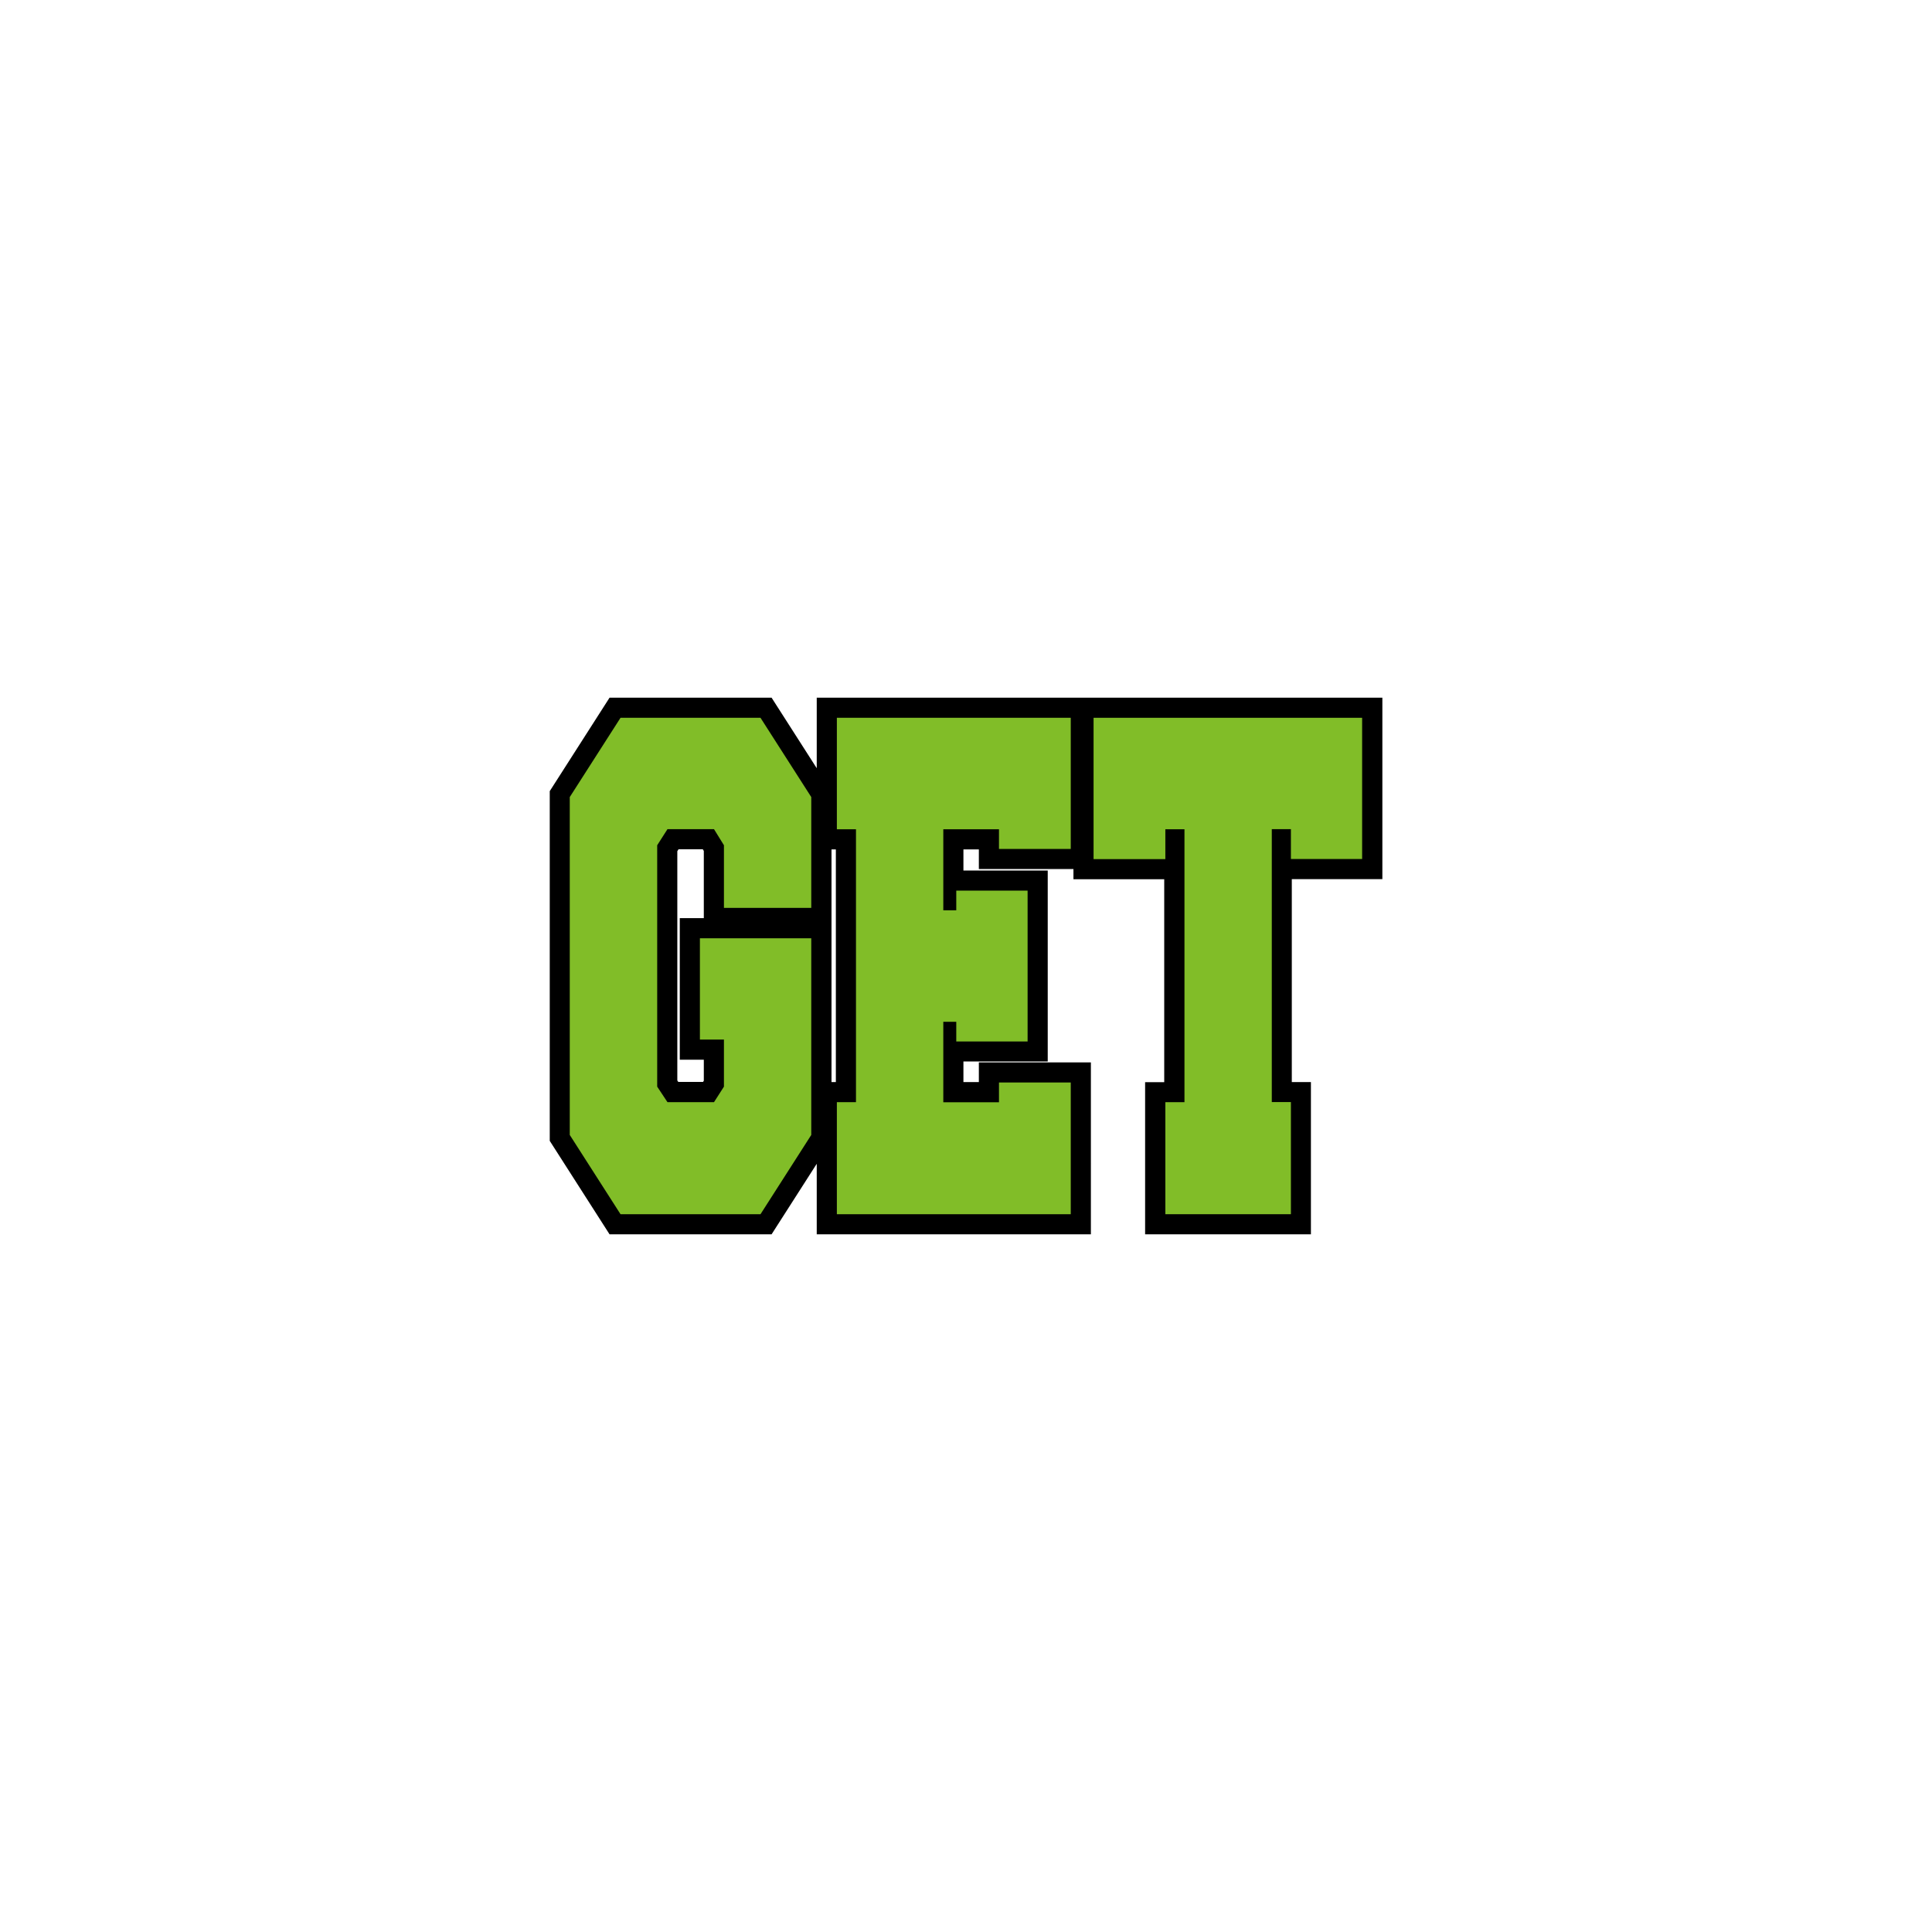
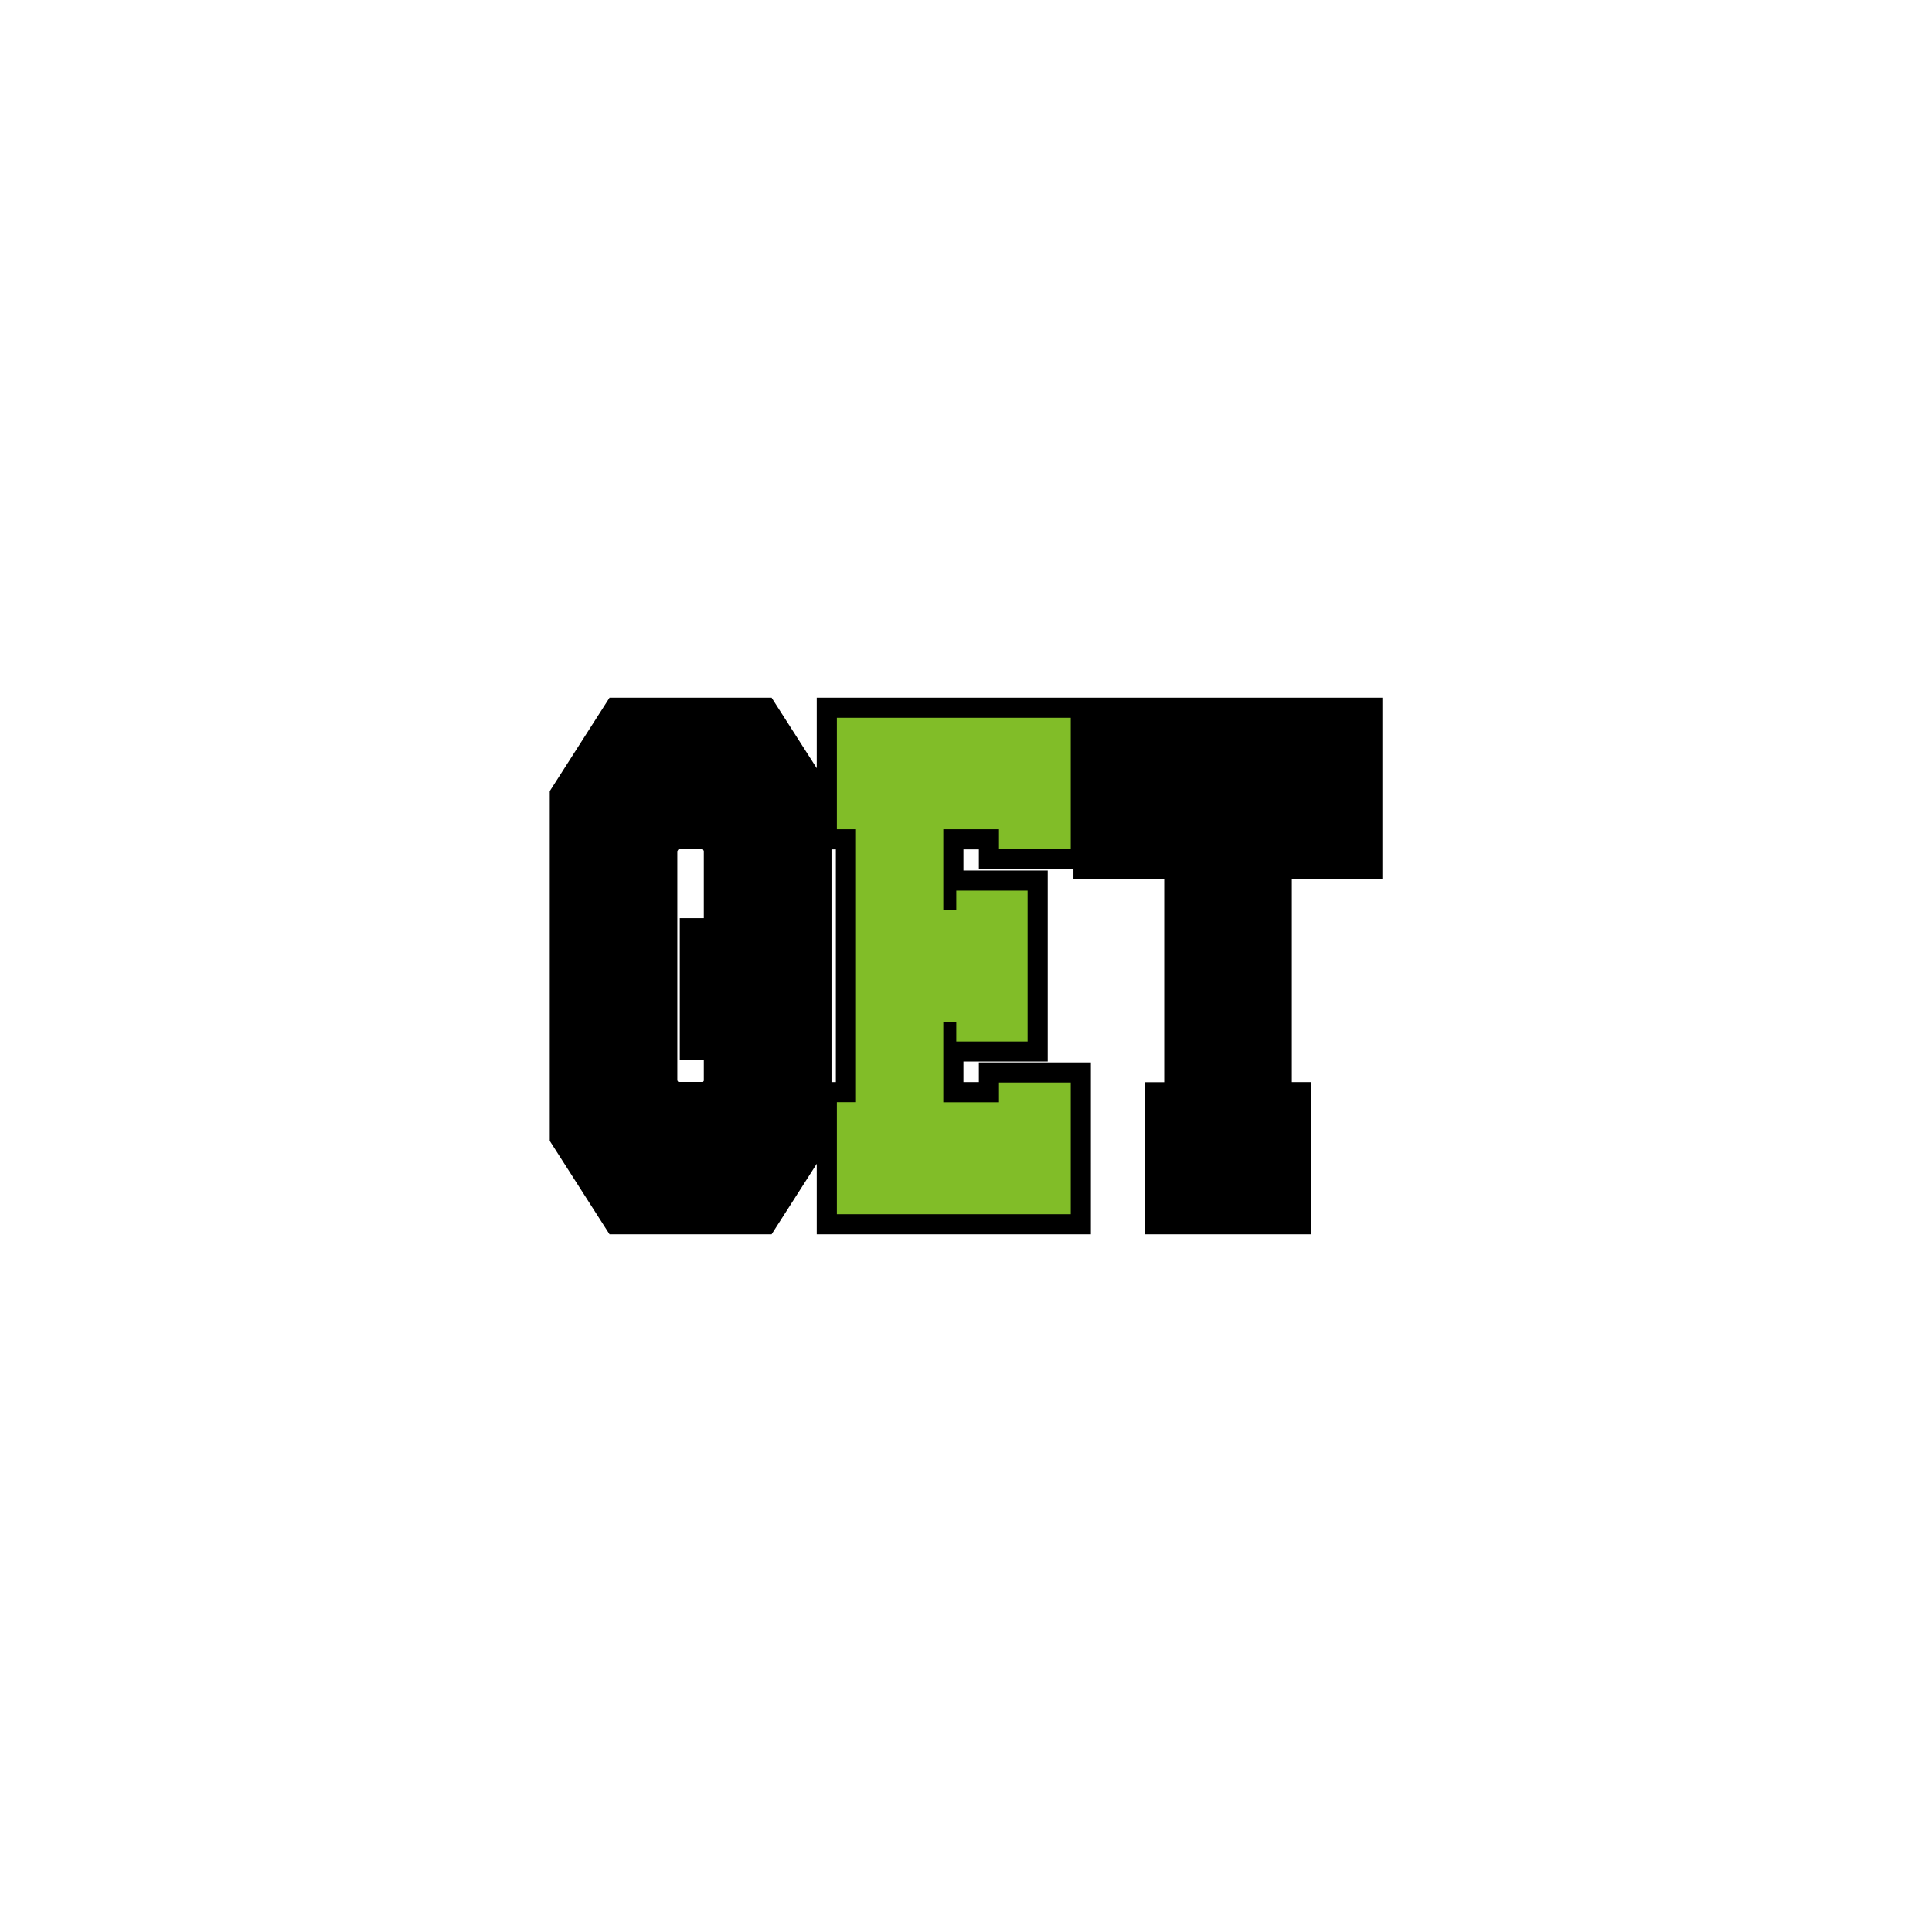
<svg xmlns="http://www.w3.org/2000/svg" version="1.1" id="Layer_1" x="0px" y="0px" width="1728px" height="1728px" viewBox="0 0 1728 1728" style="enable-background:new 0 0 1728 1728;" xml:space="preserve">
  <style type="text/css">
	.st0{fill:#81BD28;}
</style>
  <g>
    <path d="M1236.4,786.3V624H975.7h-15.5H730.5v63.1L690.1,624H545.2l-53.5,83.6v312.8l53.5,83.6h144.9l40.4-63.1v63.1h245.2V950.2   H875.5v17.6h-13.8v-18.4h75.4V778.6h-75.4v-18.9h13.8v17.6h84.6v9.1h81.2v181.5h-17.1V1104h148.3V967.8h-17.1V786.3H1236.4z    M629.5,821.2H608v126.6h21.5v18.8l-0.7,1.1h-22.1l-0.9-1.3V761.3l1.1-1.7h21.7l0.9,1.5V821.2z M747.6,967.8h-3.9V759.7h3.9V967.8z   " />
-     <path class="st0" d="M725.6,1015.1l-45.4,70.9H555l-45.4-70.9V712.9L555,642h125.2l45.4,70.9V812h-78.1v-56l-8.9-14.4H597   l-9.2,14.4v215.9l9.2,13.9h41.6l8.9-13.9v-42.1H626v-90.6h99.6V1015.1z" />
    <path class="st0" d="M893.5,985.8v-17.6h64.2V1086H748.5V985.8h17.1V741.7h-17.1V642h209.2v117.3h-64.2v-17.6h-49.8v72.5h11.6   v-17.6h63.8v134.9h-63.8v-17.6h-11.6v72H893.5z" />
-     <path class="st0" d="M1154.6,768.3v-26.7h-17.1v244.1h17.1V1086h-112.3V985.8h17.1V741.7h-17.1v26.7h-64.2V642h240.2v126.3H1154.6z   " />
  </g>
</svg>